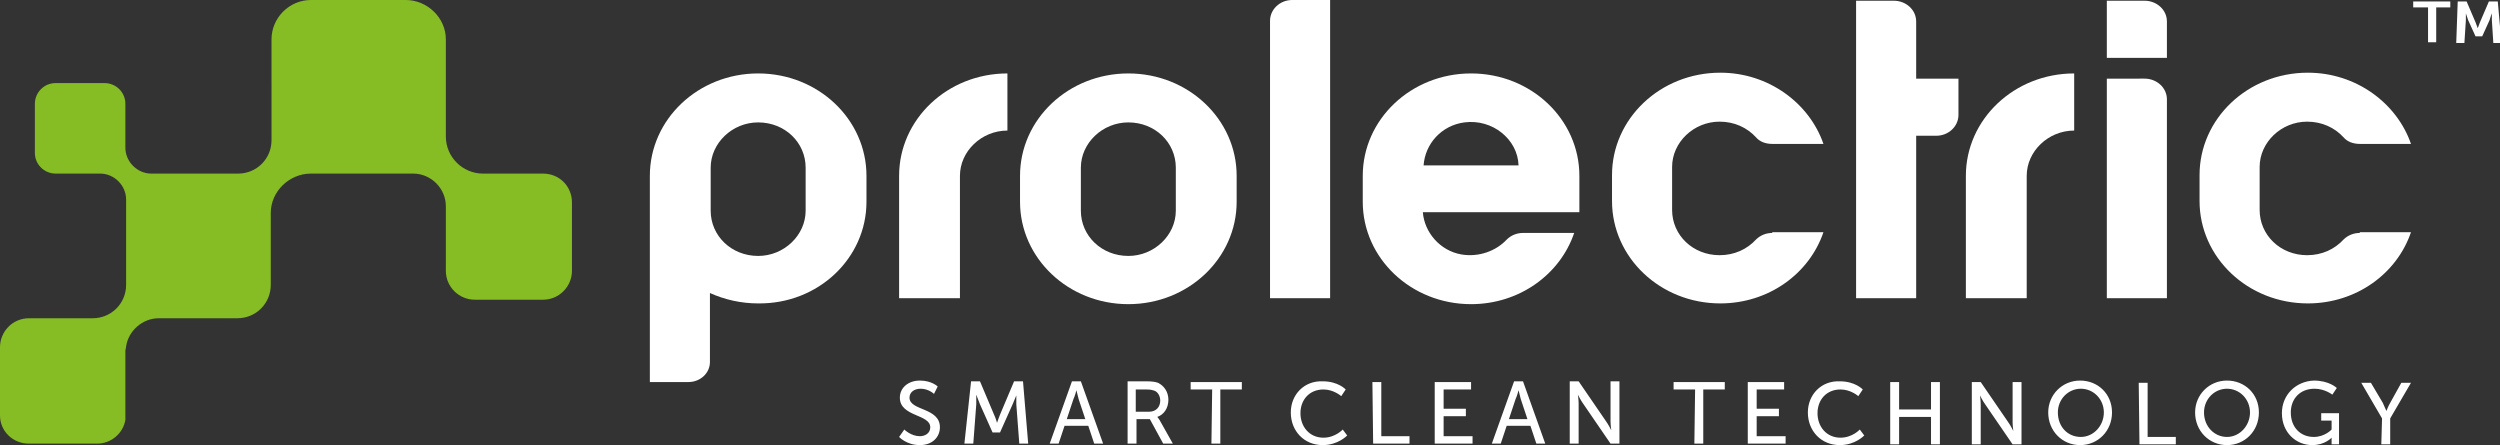
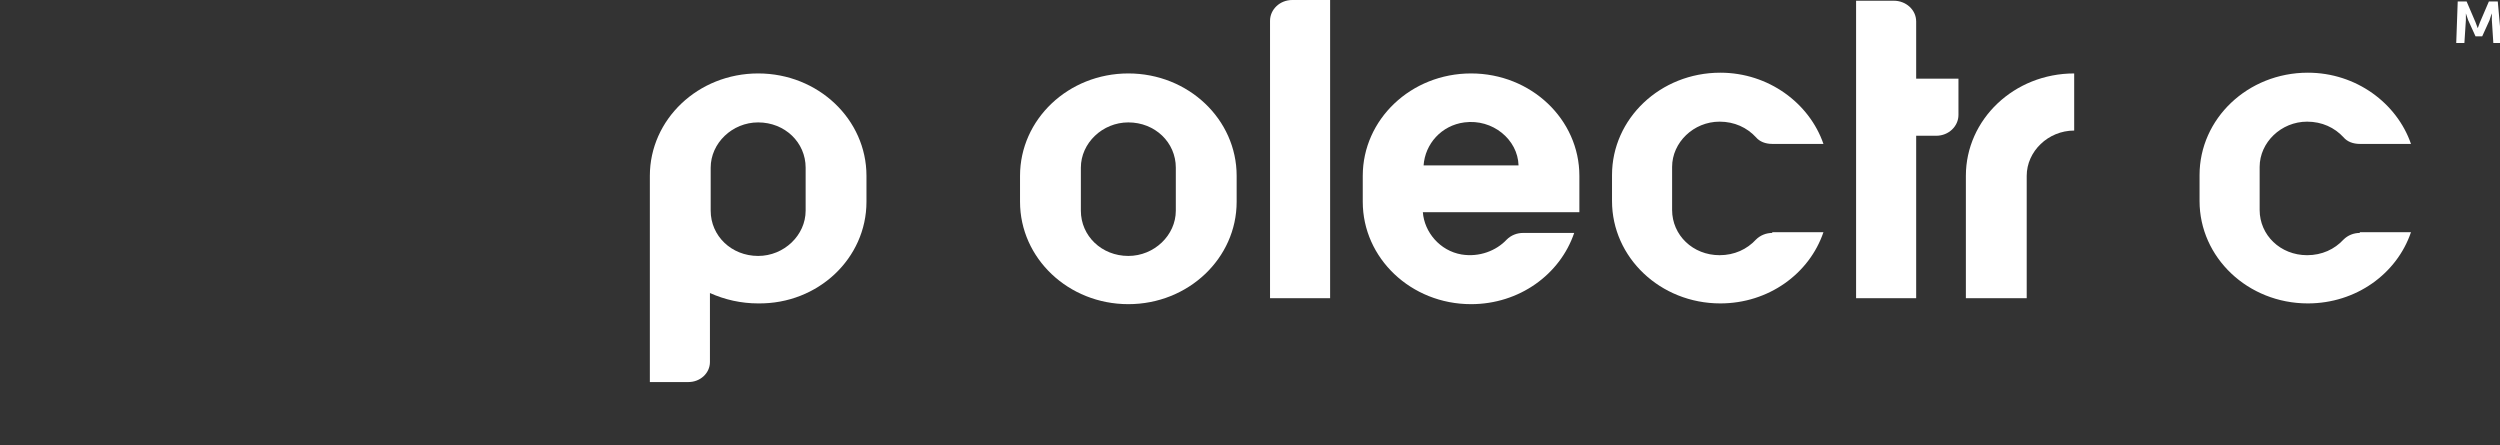
<svg xmlns="http://www.w3.org/2000/svg" version="1.1" id="Layer_1" x="0px" y="0px" viewBox="0 0 337 60" style="enable-background:new 0 0 337 60;" xml:space="preserve">
  <rect x="0" y="0" width="337" height="60" fill="#333333" stroke="none" />
  <style type="text/css">
	.st0{fill:#86BC24;}
	.st1{fill:#FFFFFF;}
</style>
  <g>
    <g>
-       <path class="st0" d="M77.1,27.3v9.2c0,2.1-1.7,3.9-3.9,3.9H64c-2.1,0-3.9-1.7-3.9-3.9v-8.7c0-2.4-2-4.4-4.4-4.4H41.9    c-2.9,0-5.4,2.4-5.4,5.3v9.7c0,2.5-2,4.5-4.5,4.5H21.4c-2.2,0-4.1,1.7-4.4,3.8v0c0,0.2-0.1,0.4-0.1,0.6v9.3    c-0.3,1.8-1.9,3.2-3.8,3.2H3.9C1.7,59.8,0,58.1,0,56v-9.2c0-2.1,1.7-3.9,3.9-3.9h8.6c2.5,0,4.5-2,4.5-4.5V26.9    c0-1.9-1.6-3.5-3.5-3.5H7.5c-1.5,0-2.8-1.2-2.8-2.8V14c0-1.5,1.2-2.8,2.8-2.8h6.6c1.5,0,2.8,1.2,2.8,2.8v5.9    c0,1.9,1.6,3.5,3.5,3.5h11.7c2.5,0,4.5-2,4.5-4.5V5.3C36.6,2.4,39,0,41.9,0h12.8c2.9,0,5.4,2.4,5.4,5.3v13.1c0,2.8,2.3,5,5,5h8.1    C75.4,23.4,77.1,25.1,77.1,27.3" />
-       <path class="st1" d="M327.2,1h-1.9V0.2h5V1h-1.9v4.7h-1.1V1z" />
      <path class="st1" d="M331.3,0.2h1.2l1.2,2.8c0.1,0.3,0.3,0.8,0.3,0.8h0c0,0,0.2-0.5,0.3-0.8l1.2-2.8h1.2l0.5,5.6h-1.1l-0.2-3.1    c0-0.4,0-0.9,0-0.9h0c0,0-0.2,0.5-0.3,0.9l-1,2.2h-0.9l-1-2.2c-0.1-0.3-0.3-0.9-0.3-0.9h0c0,0,0,0.5,0,0.9l-0.2,3.1h-1.1    L331.3,0.2L331.3,0.2z" />
      <path class="st1" d="M171.2,40.2h8.1V0h-5.1c-1.7,0-3,1.3-3,2.8L171.2,40.2L171.2,40.2z" />
-       <path class="st1" d="M284,7.8h8.1V2.9c0-1.6-1.4-2.8-3-2.8H284L284,7.8L284,7.8z M292.1,40.2V13.4c0-1.6-1.4-2.8-3-2.8H284v29.6    H292.1L292.1,40.2z" />
      <path class="st1" d="M264,10.6h-5.7V2.9c0-1.6-1.4-2.8-3-2.8h-5.1v40.1h8.1V18.3h2.7c1.7,0,3-1.3,3-2.8V10.6L264,10.6z" />
      <path class="st1" d="M158.5,28.4c0,3.3-2.9,6.1-6.4,6.1c-3.6,0-6.4-2.7-6.4-6.1v-5.8c0-3.3,2.9-6.1,6.4-6.1c3.6,0,6.4,2.7,6.4,6.1    V28.4z M166.7,27.2v-3.5c0-7.6-6.5-13.8-14.6-13.8c-8.1,0-14.6,6.2-14.6,13.8v3.5c0,7.6,6.5,13.8,14.6,13.8    C160.2,41,166.7,34.8,166.7,27.2z" />
      <path class="st1" d="M108.6,28.4c0,3.3-2.9,6.1-6.4,6.1c-3.6,0-6.4-2.7-6.4-6.1v-5.8c0-3.3,2.9-6.1,6.4-6.1c3.6,0,6.4,2.7,6.4,6.1    V28.4z M116.8,27.2v-3.5c0-7.6-6.5-13.8-14.6-13.8c-8.1,0-14.6,6.2-14.6,13.8v27.8h5.2c1.6,0,2.9-1.2,2.9-2.7v-9.3    c2,0.9,4.2,1.4,6.5,1.4C110.3,41,116.8,34.8,116.8,27.2" />
-       <path class="st1" d="M129.4,40.2V23.7c0-3.3,2.9-6.1,6.4-6.1V9.9c-8.1,0-14.6,6.2-14.6,13.8v16.5L129.4,40.2L129.4,40.2z" />
      <path class="st1" d="M273.2,40.2V23.7c0-3.3,2.9-6.1,6.4-6.1V9.9c-8.1,0-14.6,6.2-14.6,13.8v16.5L273.2,40.2L273.2,40.2z" />
      <path class="st1" d="M204.7,22.3h-12.8c0.2-2.9,2.4-5.4,5.5-5.8C201.2,16,204.6,18.8,204.7,22.3z M212.9,28.6v-4.9    c0-7.6-6.5-13.8-14.6-13.8c-8.1,0-14.6,6.2-14.6,13.8v3.5c0,7.6,6.5,13.8,14.6,13.8c6.5,0,12-4,13.9-9.6h-6.9    c-0.8,0-1.6,0.3-2.2,0.9c-1.4,1.5-3.7,2.4-6.1,2c-2.9-0.5-5-3-5.2-5.7L212.9,28.6L212.9,28.6z" />
      <path class="st1" d="M238.9,31.4c-0.8,0-1.6,0.3-2.2,0.9c-1.2,1.3-2.9,2.1-4.9,2.1c-3.6,0-6.4-2.7-6.4-6.1v-5.8    c0-3.3,2.9-6.1,6.4-6.1c2,0,3.7,0.8,4.9,2.1c0.5,0.6,1.3,0.9,2.2,0.9h6.9c-1.9-5.5-7.4-9.6-13.9-9.6c-8.1,0-14.6,6.2-14.6,13.8    v3.5c0,7.6,6.5,13.8,14.6,13.8c6.5,0,12-4,13.9-9.6H238.9z" />
      <path class="st1" d="M318.1,31.4c-0.8,0-1.6,0.3-2.2,0.9c-1.2,1.3-2.9,2.1-4.9,2.1c-3.6,0-6.4-2.7-6.4-6.1v-5.8    c0-3.3,2.9-6.1,6.4-6.1c2,0,3.7,0.8,4.9,2.1c0.5,0.6,1.3,0.9,2.2,0.9h6.9c-1.9-5.5-7.4-9.6-13.9-9.6c-8.1,0-14.6,6.2-14.6,13.8    v3.5c0,7.6,6.5,13.8,14.6,13.8c6.5,0,12-4,13.9-9.6H318.1z" />
-       <path class="st1" d="M321,59.9h1.2v-3.5l2.8-4.8h-1.3l-1.5,2.7c-0.3,0.5-0.5,1.1-0.5,1.1h0c0,0-0.3-0.6-0.5-1.1l-1.6-2.7h-1.3    l2.8,4.8L321,59.9L321,59.9z M307.6,55.7c0,2.6,1.9,4.3,4.1,4.3c1.7,0,2.6-1,2.6-1h0c0,0,0,0.2,0,0.4v0.5h1v-4.2h-2.4v1h1.4v1.2    c0,0-0.9,1-2.4,1c-1.8,0-3.1-1.3-3.1-3.3c0-1.8,1.2-3.2,3.2-3.2c1.4,0,2.4,0.8,2.4,0.8l0.6-0.9c0,0-1-1-3.1-1    C309.5,51.4,307.6,53.2,307.6,55.7 M297.1,55.6c0-1.8,1.4-3.2,3.1-3.2c1.7,0,3.1,1.4,3.1,3.2c0,1.8-1.4,3.3-3.1,3.3    C298.5,58.9,297.1,57.5,297.1,55.6z M295.9,55.6c0,2.5,1.9,4.4,4.3,4.4c2.4,0,4.3-1.9,4.3-4.4c0-2.5-1.9-4.3-4.3-4.3    C297.8,51.3,295.9,53.2,295.9,55.6z M288.4,59.9h4.9v-1h-3.8v-7.3h-1.2L288.4,59.9L288.4,59.9z M277.4,55.6c0-1.8,1.4-3.2,3.1-3.2    c1.7,0,3.1,1.4,3.1,3.2c0,1.8-1.4,3.3-3.1,3.3C278.7,58.9,277.4,57.5,277.4,55.6z M276.1,55.6c0,2.5,1.9,4.4,4.3,4.4    c2.4,0,4.3-1.9,4.3-4.4c0-2.5-1.9-4.3-4.3-4.3C278,51.3,276.1,53.2,276.1,55.6z M265.8,59.9h1.2v-5.4c0-0.5-0.1-1.2-0.1-1.2h0    c0,0,0.4,0.8,0.7,1.2l3.7,5.4h1.2v-8.4h-1.2v5.4c0,0.5,0.1,1.2,0.1,1.2h0c0,0-0.4-0.8-0.7-1.2l-3.7-5.4h-1.2L265.8,59.9    L265.8,59.9z M254.8,59.9h1.2v-3.7h4.3v3.7h1.2v-8.4h-1.2v3.7H256v-3.7h-1.2V59.9z M243.7,55.6c0,2.5,1.8,4.4,4.3,4.4    c2.1,0,3.3-1.3,3.3-1.3l-0.6-0.8c0,0-1,1.1-2.6,1.1c-1.9,0-3.1-1.5-3.1-3.3s1.2-3.2,3.1-3.2c1.4,0,2.4,0.9,2.4,0.9l0.6-0.9    c0,0-1-1.1-3.1-1.1C245.5,51.3,243.7,53.2,243.7,55.6 M235.6,59.8h5.1v-1h-3.9v-2.7h3v-1h-3v-2.6h3.7v-1h-4.9V59.8z M228.4,59.8    h1.2v-7.3h2.9v-1h-6.9v1h2.9L228.4,59.8L228.4,59.8z M211.6,59.8h1.2v-5.4c0-0.5-0.1-1.2-0.1-1.2h0c0,0,0.4,0.8,0.7,1.2l3.7,5.4    h1.2v-8.4h-1.2v5.4c0,0.5,0.1,1.2,0.1,1.2h0c0,0-0.4-0.8-0.7-1.2l-3.7-5.4h-1.2L211.6,59.8L211.6,59.8z M204.7,52.6    c0,0,0.2,0.8,0.3,1.2l0.9,2.7h-2.5l0.9-2.7C204.5,53.4,204.7,52.6,204.7,52.6L204.7,52.6L204.7,52.6z M207.1,59.8h1.2l-3-8.4h-1.2    l-3,8.4h1.2l0.8-2.4h3.2L207.1,59.8z M193.4,59.8h5.1v-1h-3.9v-2.7h3v-1h-3v-2.6h3.7v-1h-4.9V59.8z M185.1,59.8h4.9v-1h-3.8v-7.3    h-1.2L185.1,59.8L185.1,59.8z M174,55.6c0,2.5,1.8,4.4,4.3,4.4c2.1,0,3.3-1.3,3.3-1.3l-0.6-0.8c0,0-1,1.1-2.6,1.1    c-1.9,0-3.1-1.5-3.1-3.3c0-1.8,1.2-3.2,3.1-3.2c1.4,0,2.4,0.9,2.4,0.9l0.6-0.9c0,0-1-1.1-3.1-1.1C175.8,51.3,174,53.2,174,55.6     M163.3,59.8h1.2v-7.3h2.9v-1h-6.9v1h2.9L163.3,59.8L163.3,59.8z M153.1,55.5v-3h1.4c0.7,0,0.9,0.1,1.2,0.2    c0.4,0.2,0.7,0.7,0.7,1.3c0,0.9-0.6,1.5-1.5,1.5L153.1,55.5L153.1,55.5z M152,59.8h1.2v-3.3h1.8l1.8,3.3h1.3l-1.8-3.2    c-0.2-0.3-0.3-0.4-0.3-0.4v0c0.9-0.3,1.5-1.2,1.5-2.3c0-1.1-0.6-1.9-1.4-2.3c-0.3-0.1-0.7-0.2-1.6-0.2H152L152,59.8L152,59.8z     M145.1,52.6c0,0,0.2,0.8,0.3,1.2l0.9,2.7h-2.5l0.9-2.7C144.9,53.4,145.1,52.6,145.1,52.6L145.1,52.6L145.1,52.6z M147.5,59.8h1.2    l-3-8.4h-1.2l-3,8.4h1.2l0.8-2.4h3.2L147.5,59.8z M130,59.8h1.2l0.4-5.3c0-0.5,0-1.3,0-1.3h0c0,0,0.3,0.8,0.5,1.3l1.7,3.8h1    l1.7-3.8c0.2-0.5,0.5-1.2,0.5-1.2h0c0,0,0,0.7,0,1.2l0.4,5.3h1.2l-0.7-8.4h-1.2l-1.9,4.5c-0.2,0.5-0.4,1.1-0.4,1.1h0    c0,0-0.2-0.7-0.4-1.1l-1.9-4.5h-1.2L130,59.8L130,59.8z M121.2,58.9c0,0,1,1.1,2.8,1.1c1.7,0,2.7-1.1,2.7-2.4c0-2.7-4.1-2.2-4.1-4    c0-0.7,0.6-1.2,1.5-1.2c1.1,0,1.8,0.7,1.8,0.7l0.5-1c0,0-0.8-0.8-2.4-0.8c-1.6,0-2.7,1-2.7,2.3c0,2.6,4.1,2.2,4.1,4    c0,0.8-0.7,1.2-1.4,1.2c-1.2,0-2.1-0.9-2.1-0.9L121.2,58.9L121.2,58.9z" />
    </g>
  </g>
</svg>